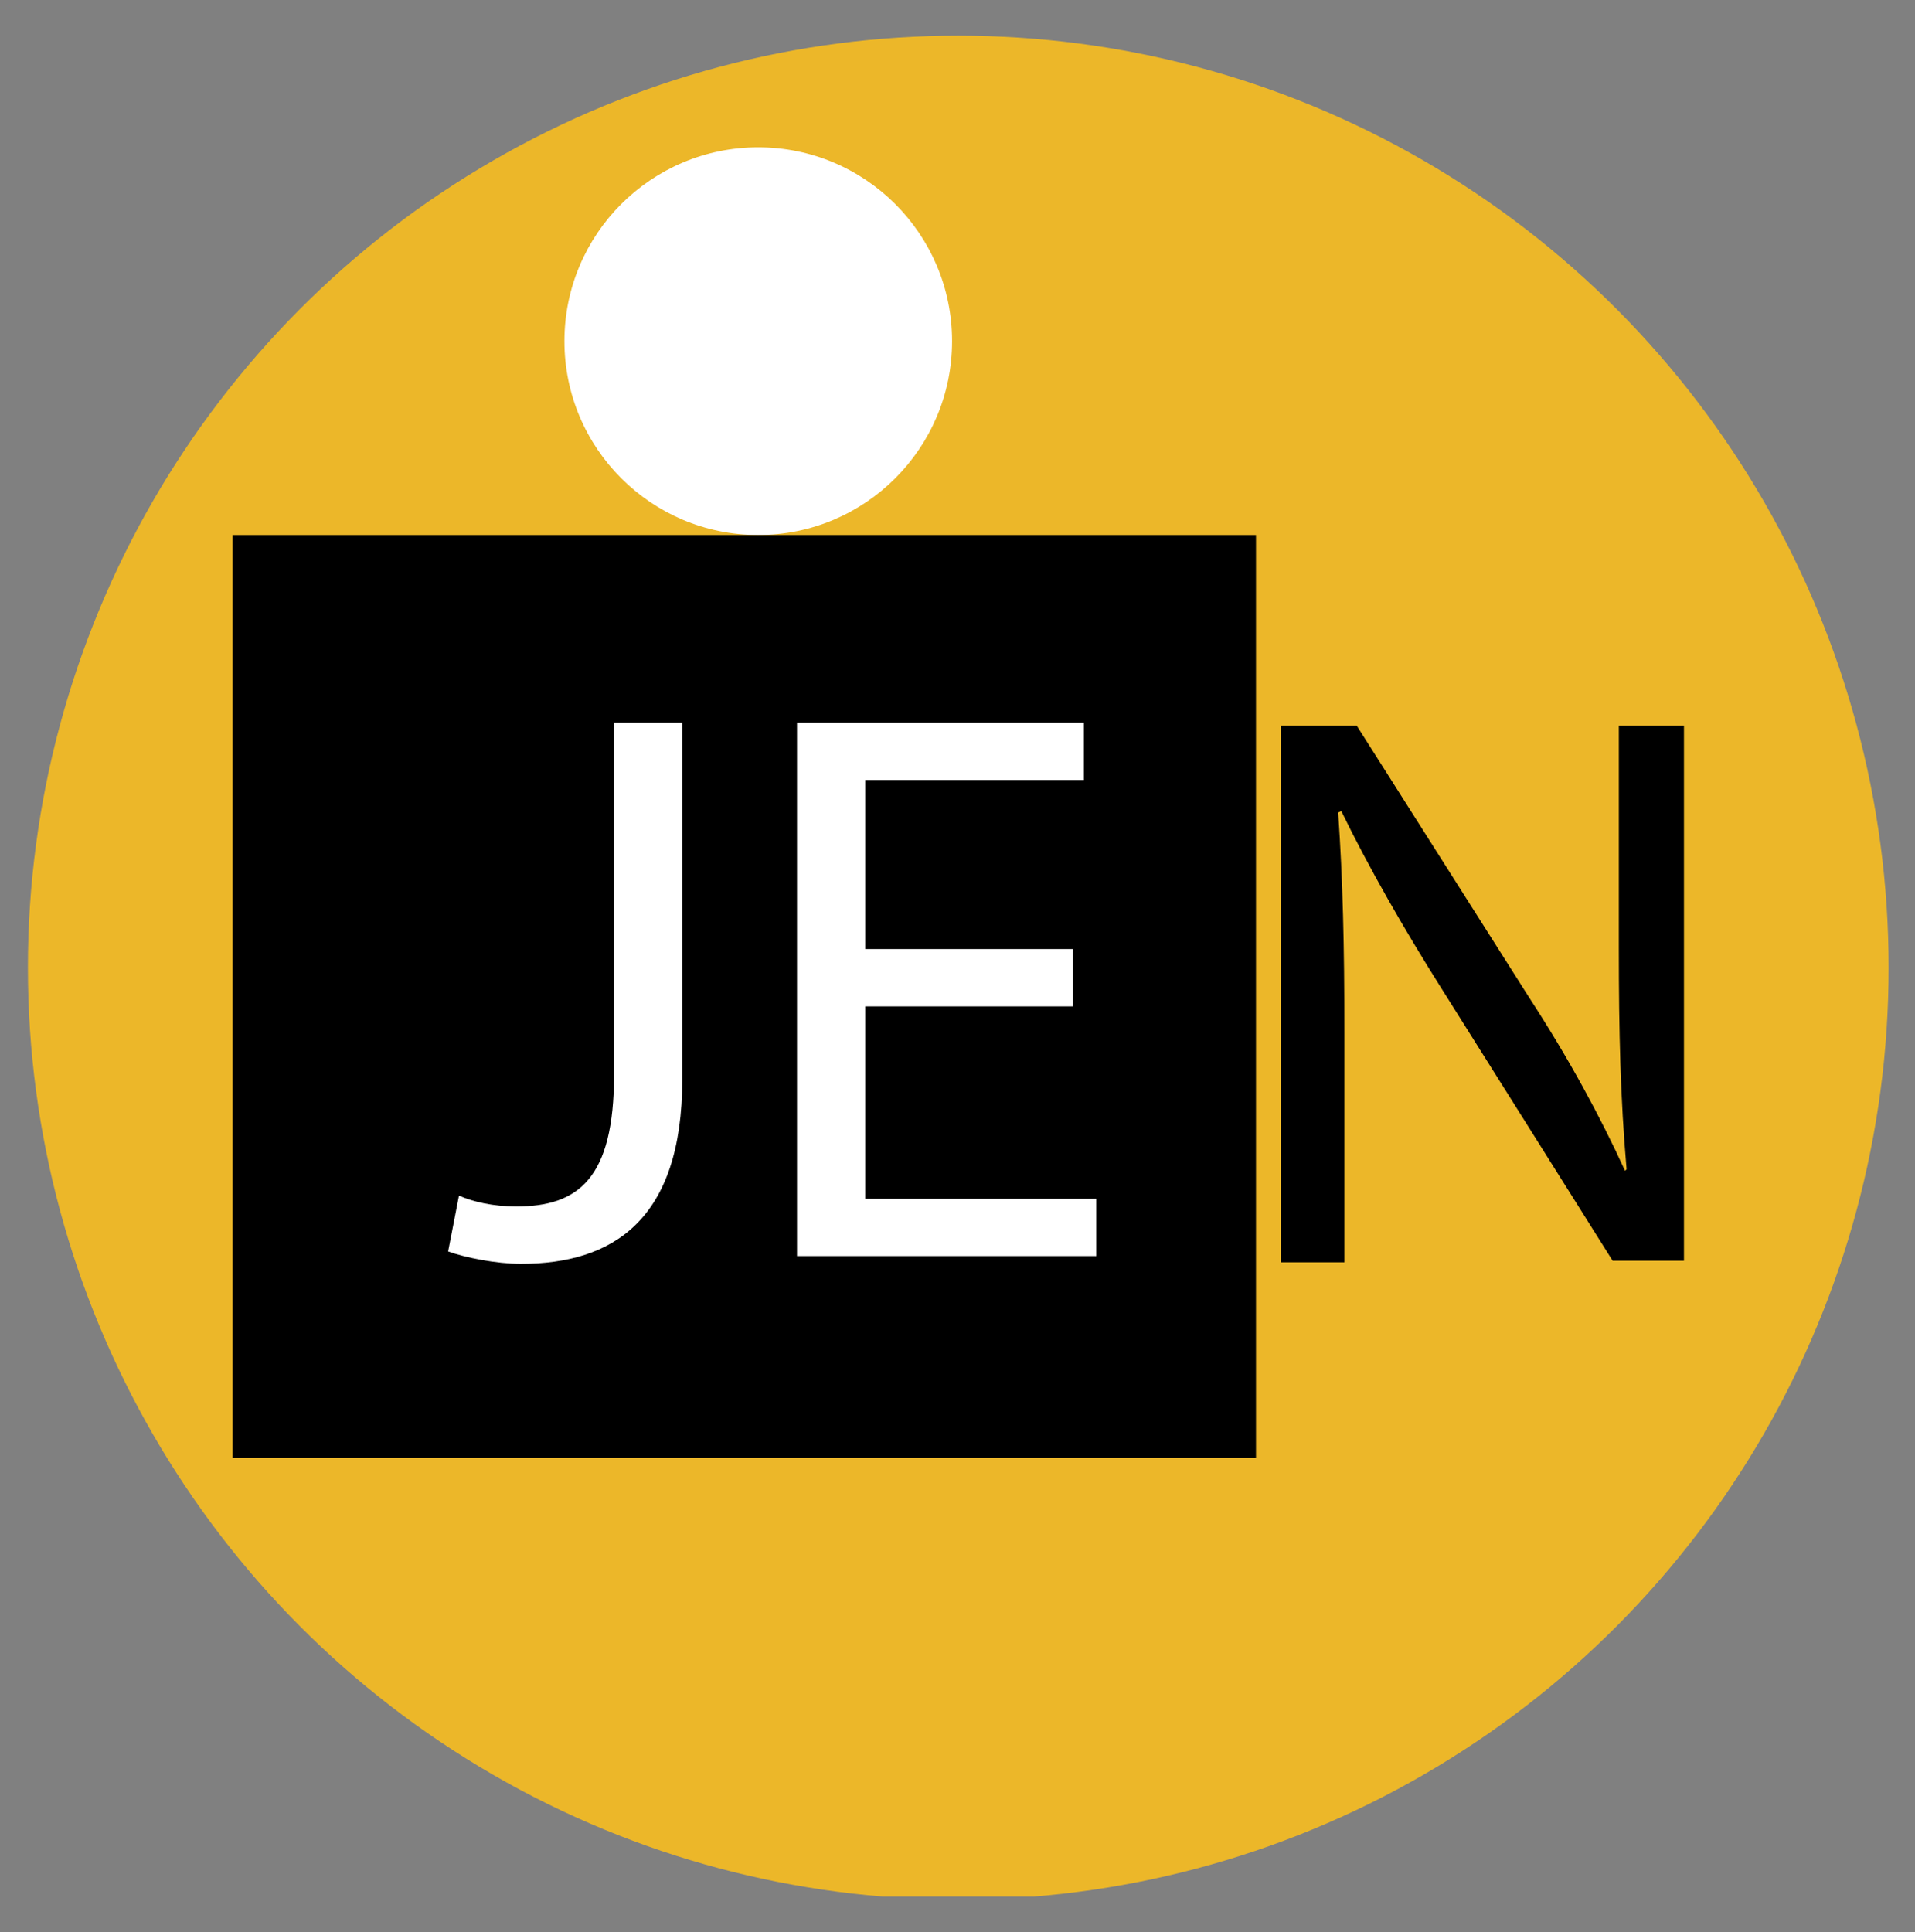
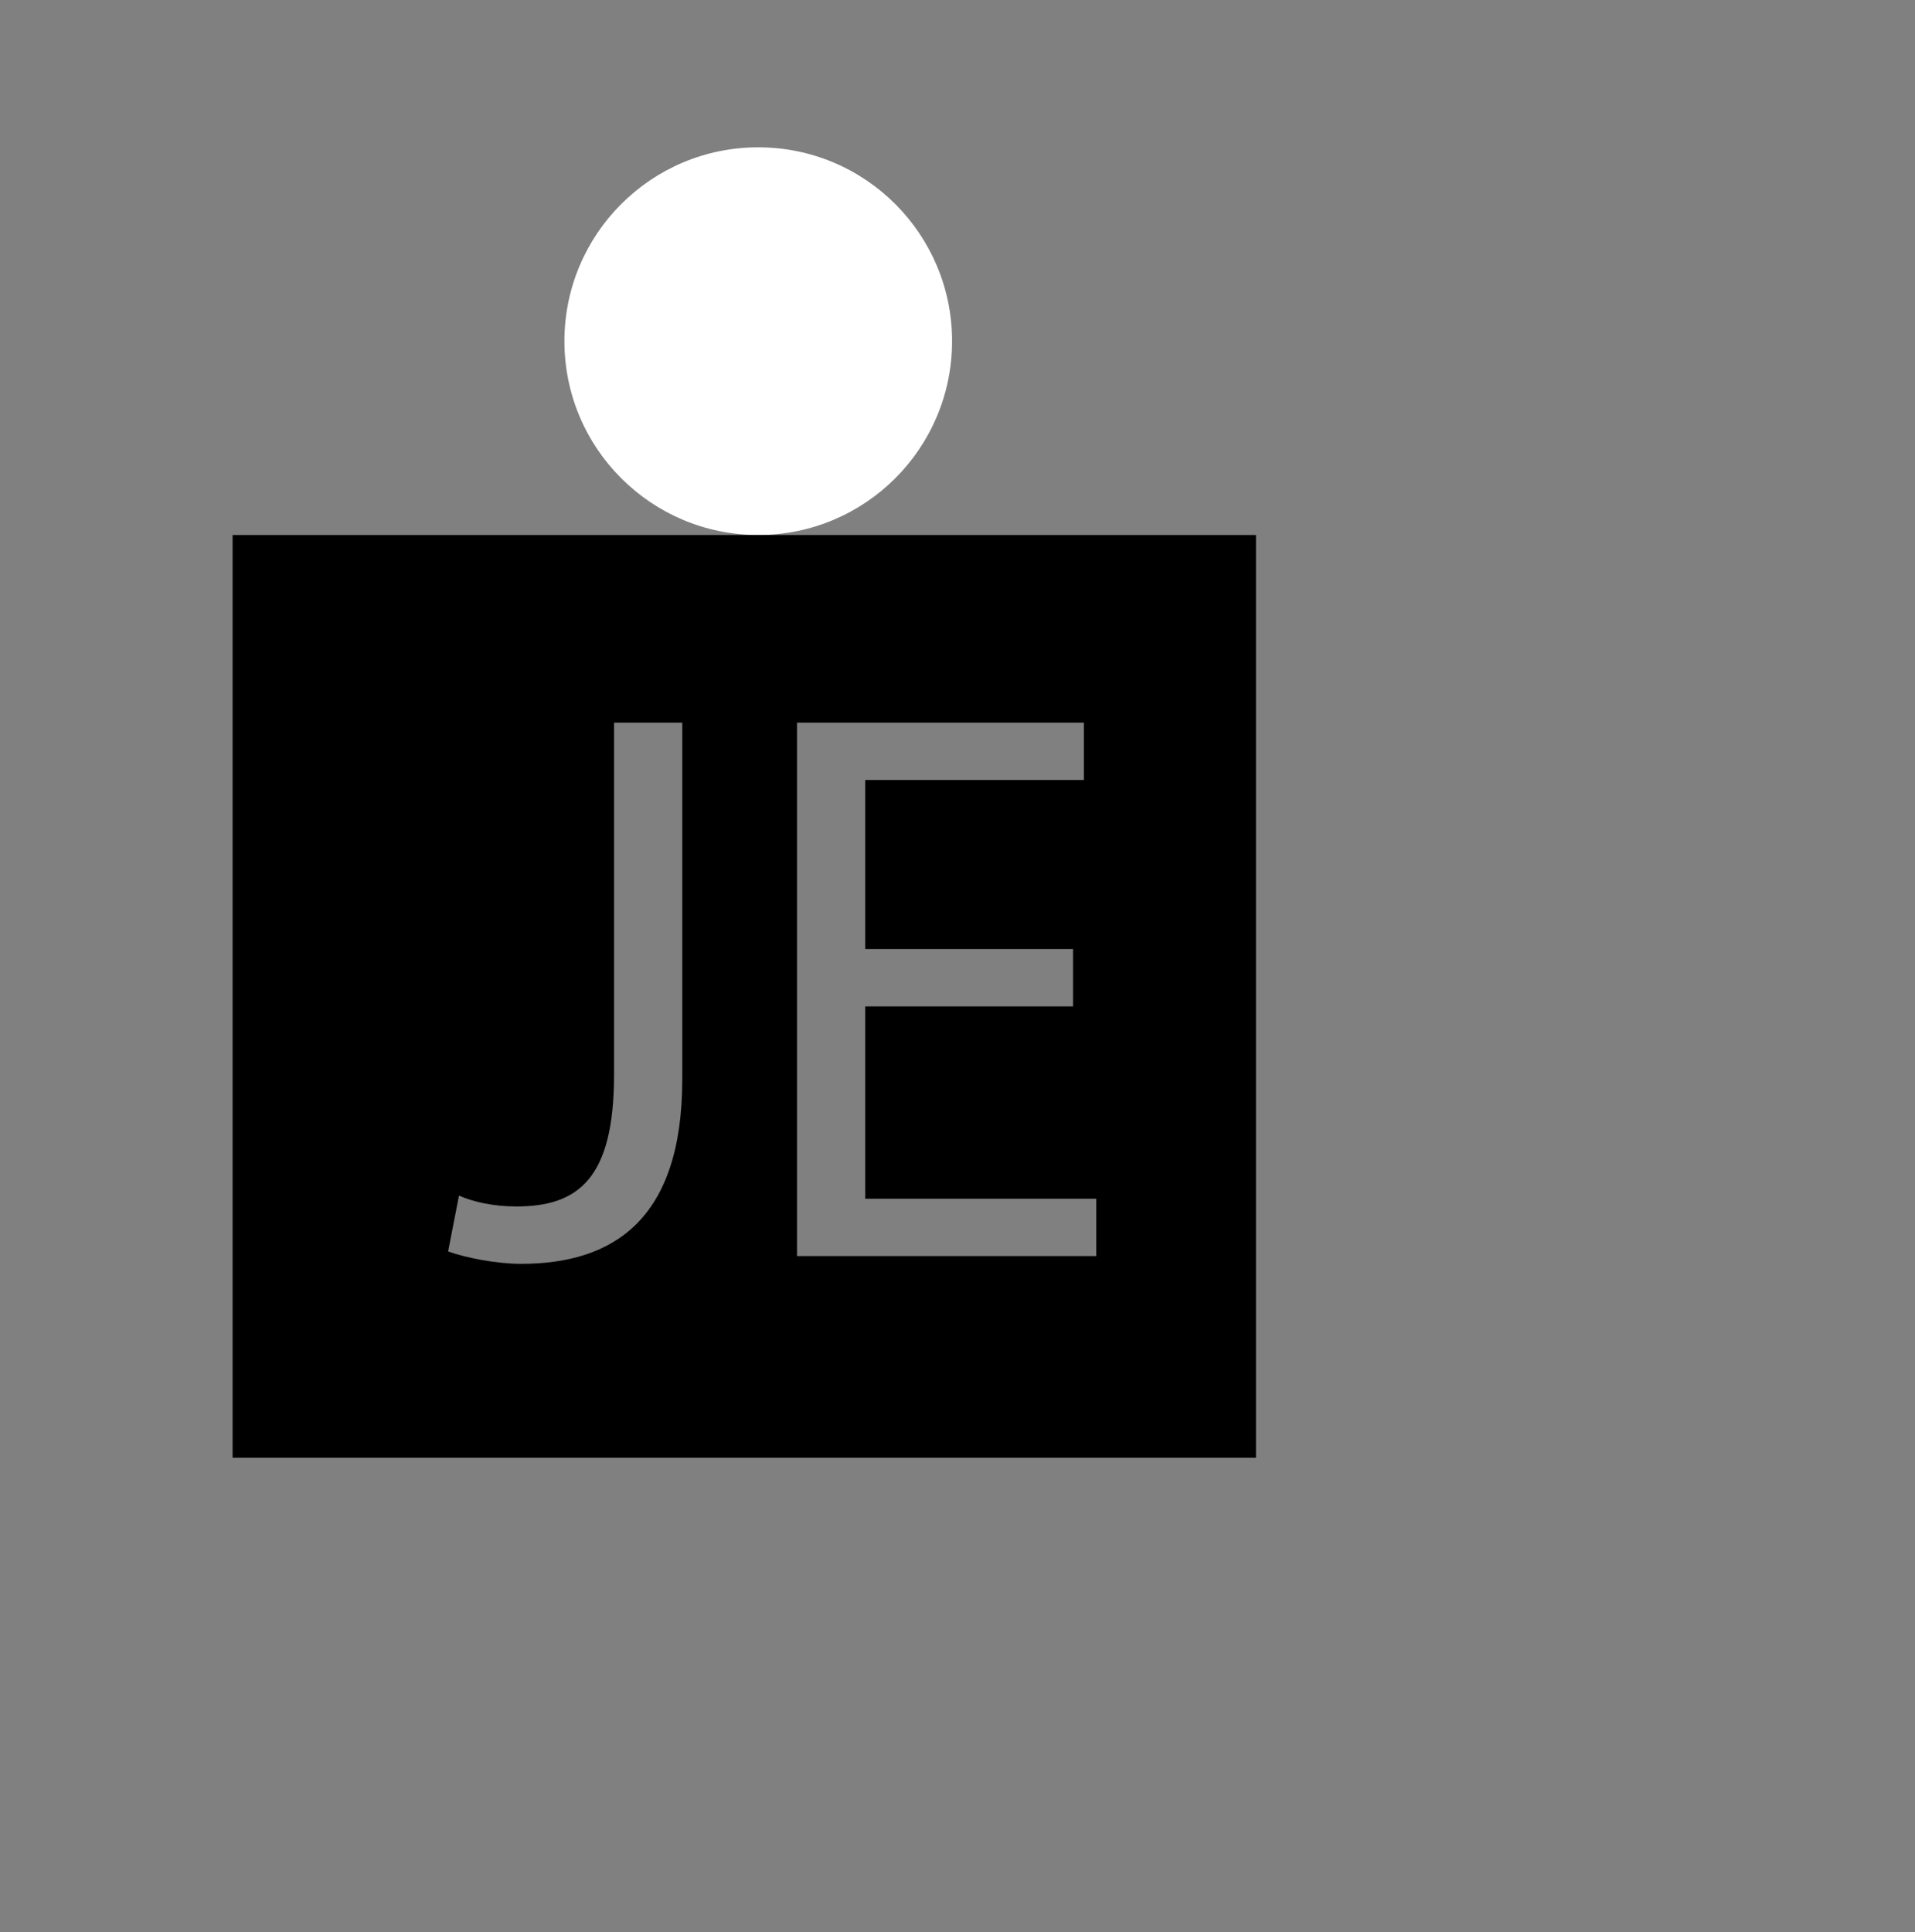
<svg xmlns="http://www.w3.org/2000/svg" xmlns:xlink="http://www.w3.org/1999/xlink" version="1.1" id="Layer_1" x="0px" y="0px" viewBox="0 0 123.5 124.6" style="enable-background:new 0 0 123.5 124.6;" xml:space="preserve">
  <rect x="0" y="0" width="123.5" height="124.6" fill="#808080" stroke="none" />
  <style type="text/css">
	.st0{clip-path:url(#SVGID_2_);}
	.st1{clip-path:url(#SVGID_4_);}
	.st2{fill:#ECB729;stroke:#000000;stroke-miterlimit:10;}
	.st3{fill:#FFFFFF;}
</style>
  <g>
    <defs>
      <rect id="SVGID_1_" x="1.8" y="2.3" width="120" height="120" />
    </defs>
    <clipPath id="SVGID_2_">
      <use xlink:href="#SVGID_1_" style="overflow:visible;" />
    </clipPath>
    <g class="st0">
      <g>
        <defs>
          <ellipse id="SVGID_3_" cx="61.8" cy="62.4" rx="60" ry="60.1" />
        </defs>
        <clipPath id="SVGID_4_">
          <use xlink:href="#SVGID_3_" style="overflow:visible;" />
        </clipPath>
        <g class="st1">
-           <path class="st2" d="M0.5,1h122.5v123.6H0.5V1z" />
-         </g>
+           </g>
      </g>
    </g>
  </g>
  <circle class="st3" cx="48.9" cy="22" r="12.5" />
  <g>
-     <path d="M82.6,81.3V46.8h4.9l11.1,17.5c2.6,4,4.6,7.7,6.2,11.2l0.1-0.1c-0.4-4.6-0.5-8.8-0.5-14.2V46.8h4.2v34.5H104l-11-17.5   c-2.4-3.8-4.7-7.8-6.5-11.5l-0.2,0.1c0.3,4.4,0.4,8.5,0.4,14.2v14.8H82.6z" />
-     <rect x="27.1" y="43.7" class="st3" width="46.2" height="39.8" />
    <path d="M15,34.5V94h66V34.5H15z M44,69.6c0,9.1-4.5,11.9-10.4,11.9c-1.6,0-3.6-0.4-4.7-0.8l0.7-3.6c0.9,0.4,2.2,0.7,3.7,0.7   c4,0,6.3-1.8,6.3-8.5V46.6H44V69.6z M70.7,81H51.4V46.6h18.5v3.7H55.8v10.9h13.4v3.7H55.8v12.4h14.9V81z" />
  </g>
</svg>